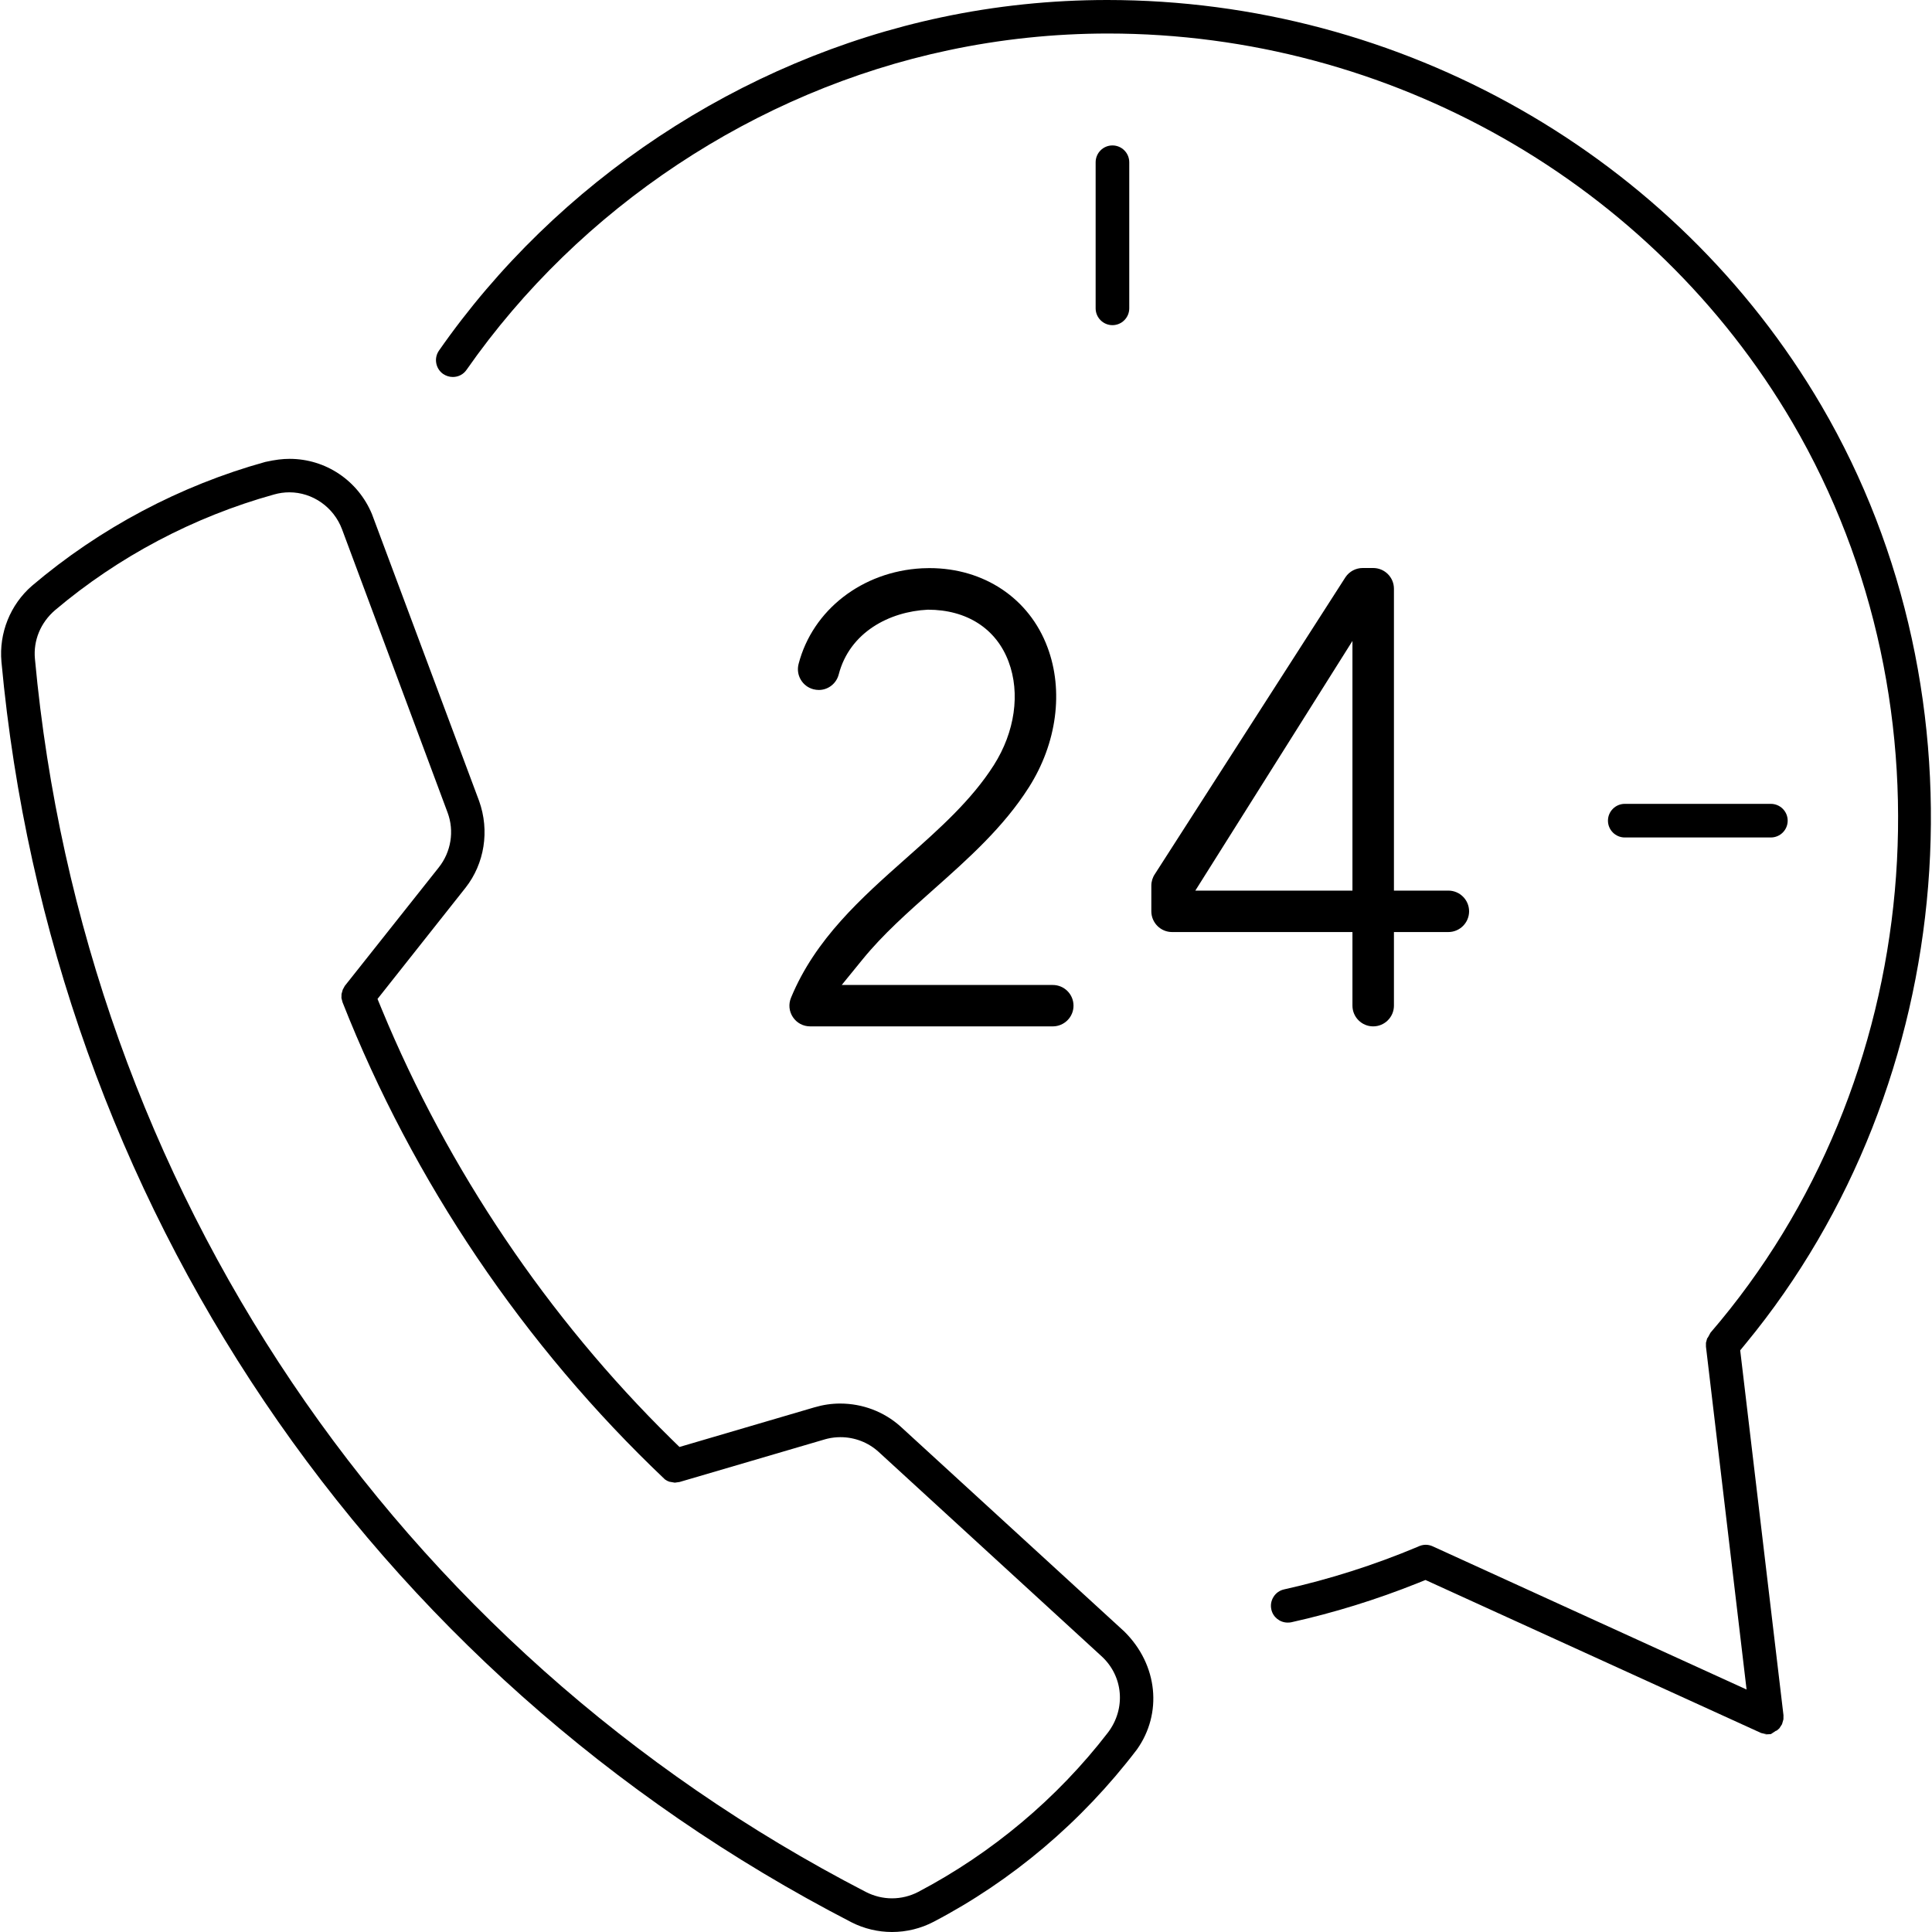
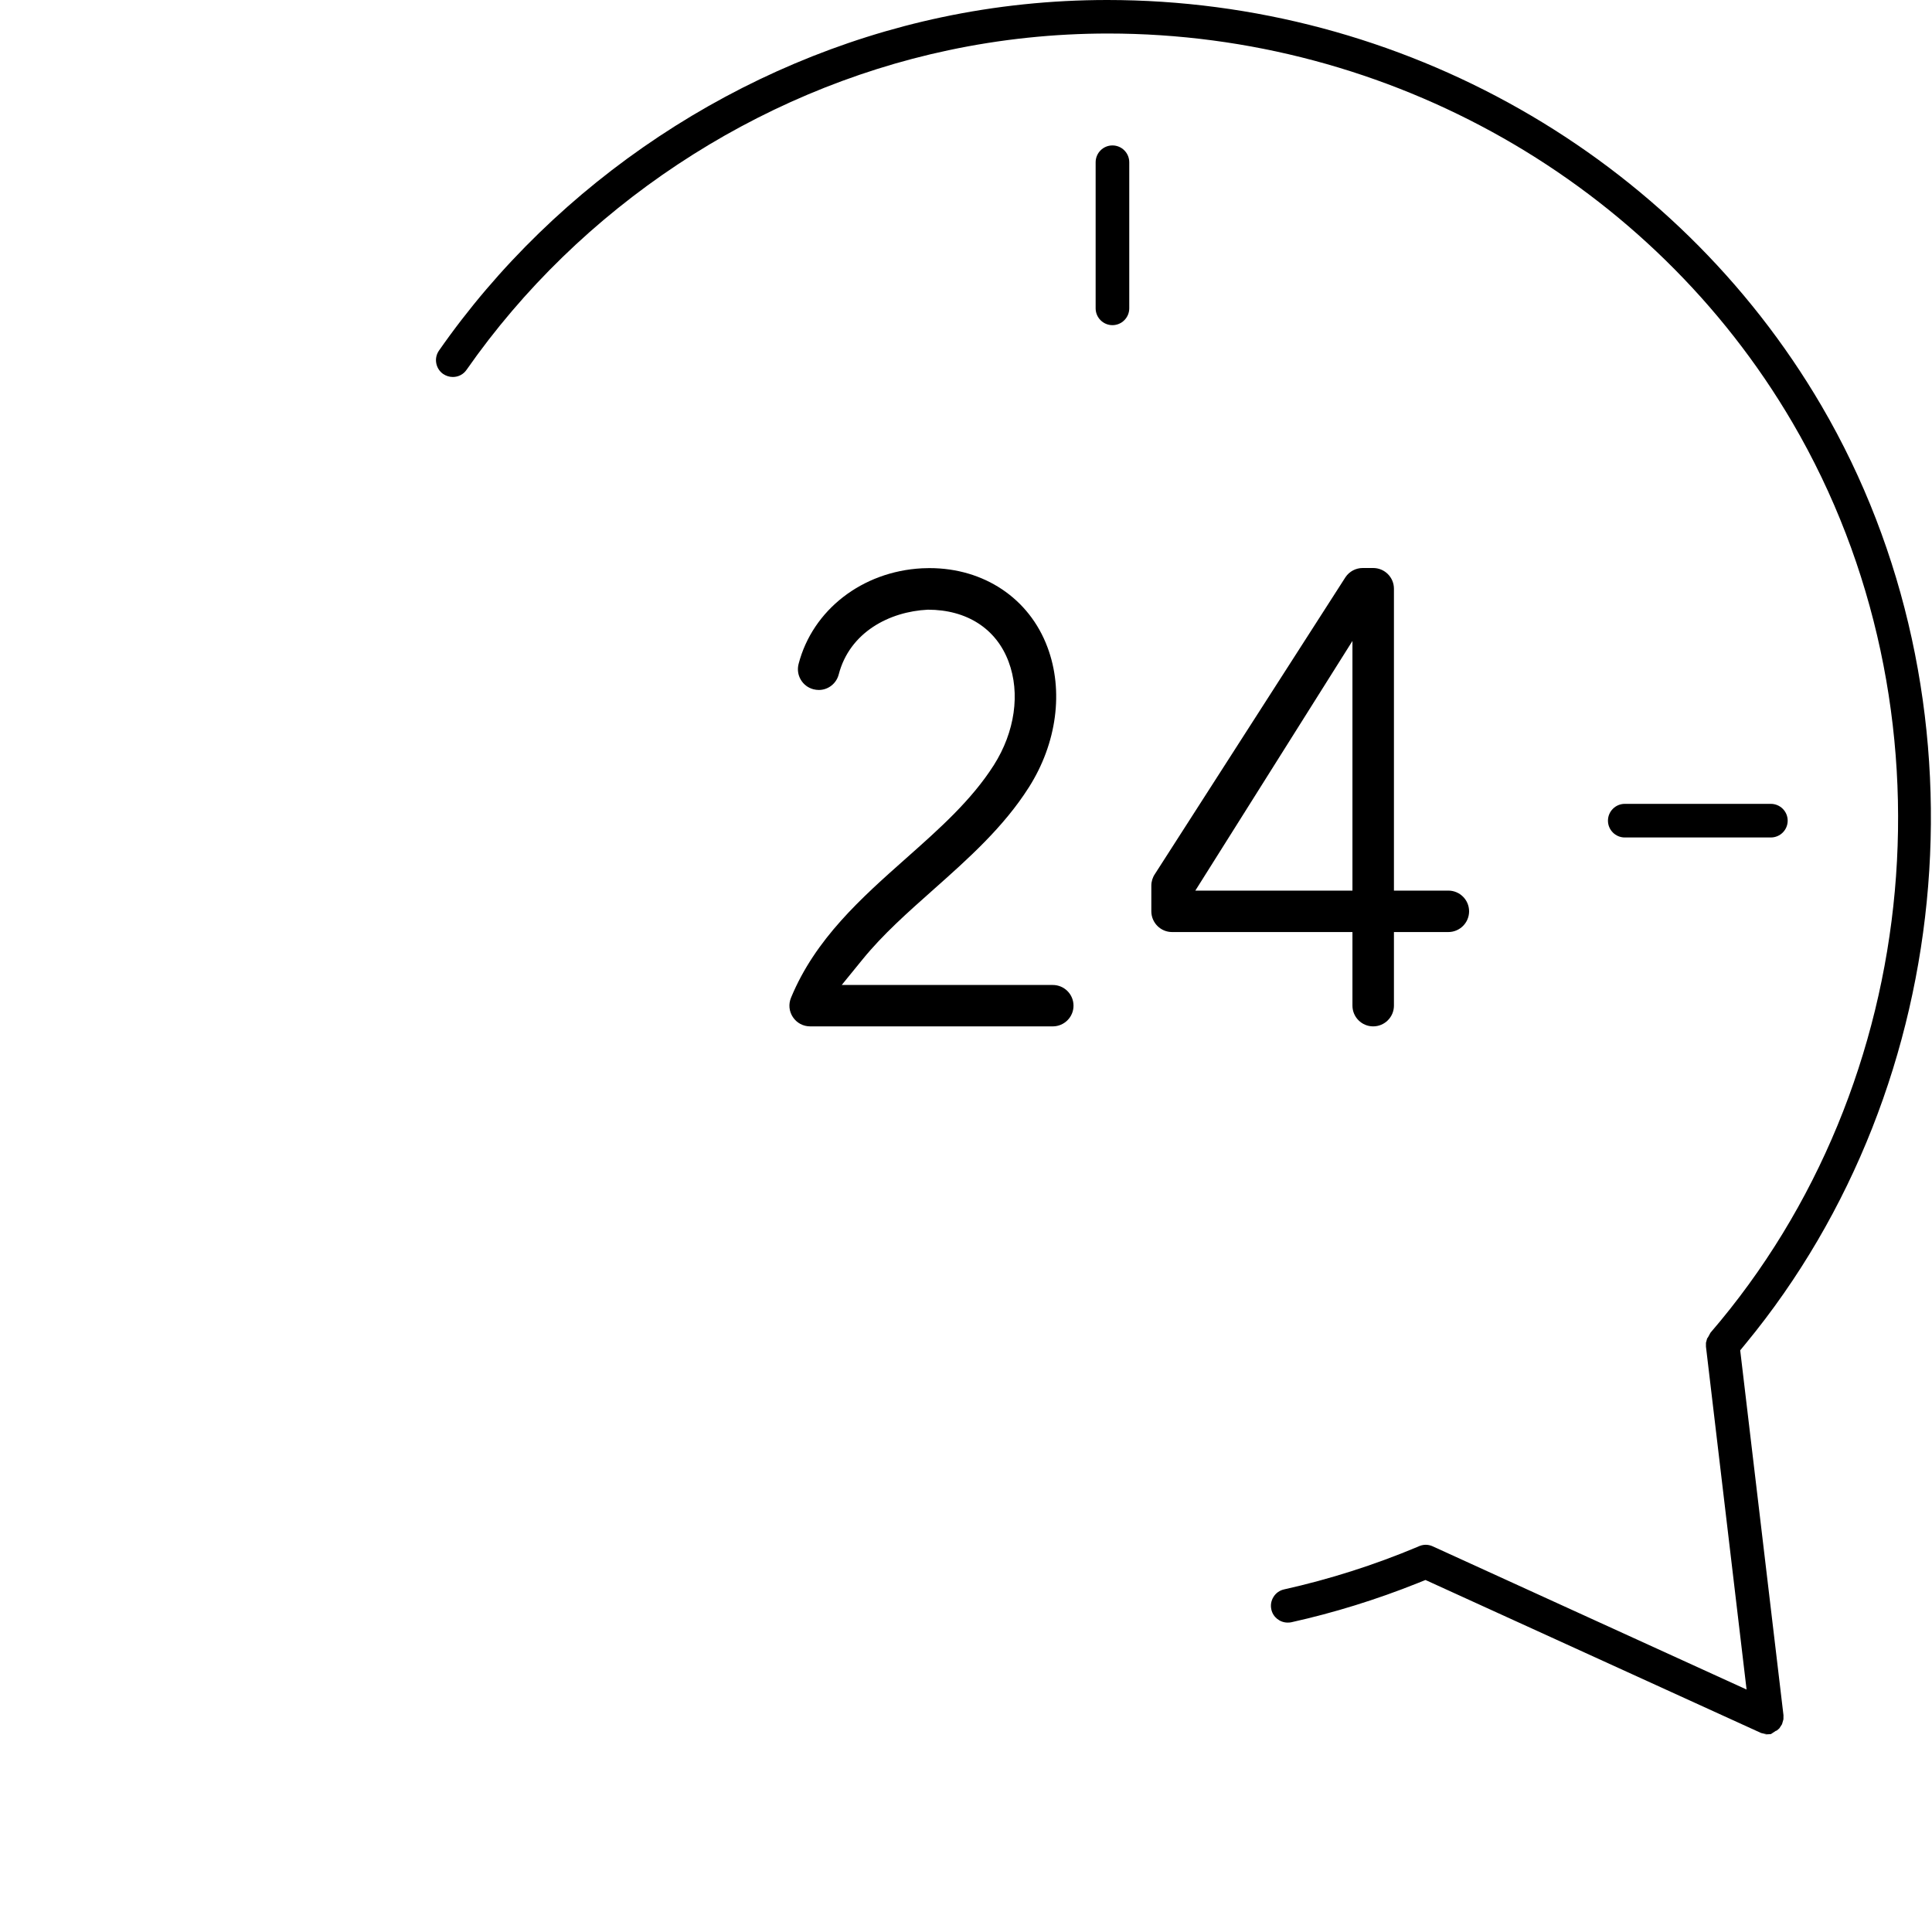
<svg xmlns="http://www.w3.org/2000/svg" width="40" height="40" viewBox="0 0 40 40" fill="none">
  <g clip-path="url(#clip0_1221_3033)">
    <path d="M33.639 17.339C33.448 17.339 33.291 17.183 33.291 16.991C33.291 16.799 33.448 16.643 33.639 16.643H36.663C36.856 16.643 37.012 16.799 37.012 16.991C37.012 17.183 36.856 17.339 36.663 17.339H33.639Z" fill="black" />
    <path d="M23.032 6.732C22.84 6.732 22.684 6.575 22.684 6.384V3.36C22.684 3.167 22.84 3.011 23.032 3.011C23.224 3.011 23.38 3.167 23.38 3.36V6.384C23.38 6.575 23.224 6.732 23.032 6.732Z" fill="black" />
    <path d="M16.774 21.25C16.63 21.25 16.497 21.18 16.417 21.06C16.336 20.94 16.322 20.79 16.377 20.657C16.88 19.439 17.832 18.593 18.754 17.775C19.453 17.155 20.113 16.569 20.577 15.84C21.013 15.153 21.127 14.353 20.882 13.7C20.627 13.016 20.017 12.623 19.211 12.623C18.416 12.661 17.592 13.089 17.365 13.963C17.316 14.153 17.146 14.285 16.953 14.285C16.916 14.285 16.879 14.28 16.843 14.271C16.73 14.242 16.637 14.171 16.579 14.072C16.521 13.974 16.505 13.858 16.534 13.746C16.825 12.627 17.851 11.832 19.088 11.766L19.243 11.762C20.373 11.762 21.309 12.389 21.686 13.398C22.026 14.302 21.882 15.387 21.302 16.3C20.777 17.128 20.041 17.782 19.33 18.414C18.786 18.897 18.281 19.345 17.862 19.859L17.427 20.393H21.797C22.034 20.393 22.226 20.585 22.226 20.822C22.226 21.058 22.033 21.25 21.796 21.25L16.774 21.25Z" fill="black" />
    <path d="M28.43 21.25C28.193 21.25 28.001 21.057 28.001 20.821V19.297H24.266C24.03 19.297 23.837 19.104 23.837 18.867V18.336C23.837 18.251 23.863 18.166 23.911 18.096L27.858 11.948C27.938 11.83 28.071 11.76 28.213 11.76H28.43C28.667 11.76 28.86 11.952 28.86 12.189V18.439H29.986C30.223 18.439 30.416 18.631 30.416 18.868C30.416 19.104 30.223 19.297 29.986 19.297H28.86V20.821C28.86 21.057 28.667 21.25 28.43 21.25ZM24.748 18.439H28.001V13.27L24.748 18.439Z" fill="black" />
    <path d="M36.539 35.908L36.579 35.902L36.543 35.899L36.462 35.88L29.513 32.712L29.351 32.777C28.496 33.119 27.617 33.391 26.736 33.587C26.719 33.591 26.689 33.594 26.66 33.594C26.498 33.594 26.356 33.48 26.322 33.324C26.301 33.232 26.318 33.138 26.368 33.06C26.417 32.981 26.495 32.927 26.585 32.907C27.524 32.698 28.452 32.402 29.342 32.029C29.412 31.995 29.465 31.983 29.517 31.983C29.567 31.983 29.615 31.994 29.66 32.014L36.161 34.98L35.32 27.88V27.801L35.344 27.712L35.363 27.686L35.414 27.592C39.867 22.422 40.571 14.663 37.112 8.751C34.203 3.781 28.771 0.694 22.939 0.694C21.827 0.694 20.716 0.811 19.638 1.04C15.641 1.886 12.004 4.298 9.66 7.656C9.595 7.751 9.49 7.805 9.376 7.805C9.304 7.805 9.235 7.783 9.174 7.742C9.099 7.689 9.048 7.609 9.032 7.518C9.015 7.427 9.036 7.334 9.089 7.258C11.532 3.756 15.324 1.241 19.493 0.358C20.614 0.12 21.768 0 22.924 0C29.014 0 34.679 3.219 37.711 8.4C41.241 14.433 40.595 22.42 36.14 27.822L36.029 27.957L36.925 35.512L36.924 35.597L36.895 35.698L36.839 35.784L36.782 35.833H36.77L36.664 35.903L36.57 35.908H36.539Z" fill="black" />
-     <path d="M18.468 40C18.179 40 17.889 39.931 17.631 39.8C7.636 34.64 1.062 24.886 0.03 13.702C-0.024 13.108 0.212 12.519 0.662 12.128C2.069 10.933 3.733 10.052 5.492 9.564C5.705 9.517 5.851 9.5 5.996 9.5C6.743 9.5 7.412 9.949 7.701 10.644L9.919 16.582C10.141 17.201 10.03 17.881 9.639 18.379L7.816 20.682L7.907 20.903C9.273 24.208 11.344 27.281 13.896 29.79L14.068 29.958L16.86 29.138C17.044 29.084 17.218 29.059 17.394 29.059C17.858 29.059 18.301 29.227 18.641 29.531L23.279 33.78C23.978 34.472 24.067 35.478 23.539 36.221C22.389 37.73 20.948 38.941 19.333 39.787C19.067 39.927 18.768 40 18.468 40ZM5.991 10.193C5.884 10.193 5.777 10.208 5.673 10.238C4.009 10.7 2.448 11.527 1.142 12.631C0.839 12.89 0.688 13.261 0.723 13.639C1.732 24.58 8.162 34.124 17.923 39.169C18.098 39.259 18.283 39.303 18.468 39.303C18.656 39.303 18.843 39.257 19.009 39.171C20.539 38.367 21.892 37.23 22.937 35.873C23.316 35.376 23.256 34.703 22.808 34.292L18.189 30.058C17.973 29.862 17.693 29.755 17.401 29.755C17.312 29.755 17.222 29.765 17.136 29.785C17.136 29.785 17.09 29.796 17.086 29.798L14.07 30.683L13.971 30.697L13.857 30.677C13.827 30.667 13.796 30.651 13.767 30.63C10.846 27.86 8.551 24.455 7.092 20.751L7.069 20.663L7.071 20.58L7.096 20.491L7.138 20.413L9.083 17.961C9.34 17.638 9.409 17.205 9.267 16.824L7.081 10.957C6.908 10.498 6.471 10.193 5.991 10.193Z" fill="black" />
  </g>
  <defs>
    <clipPath id="clip0_1221_3033">
      <rect width="40" height="40" fill="white" />
    </clipPath>
  </defs>
</svg>